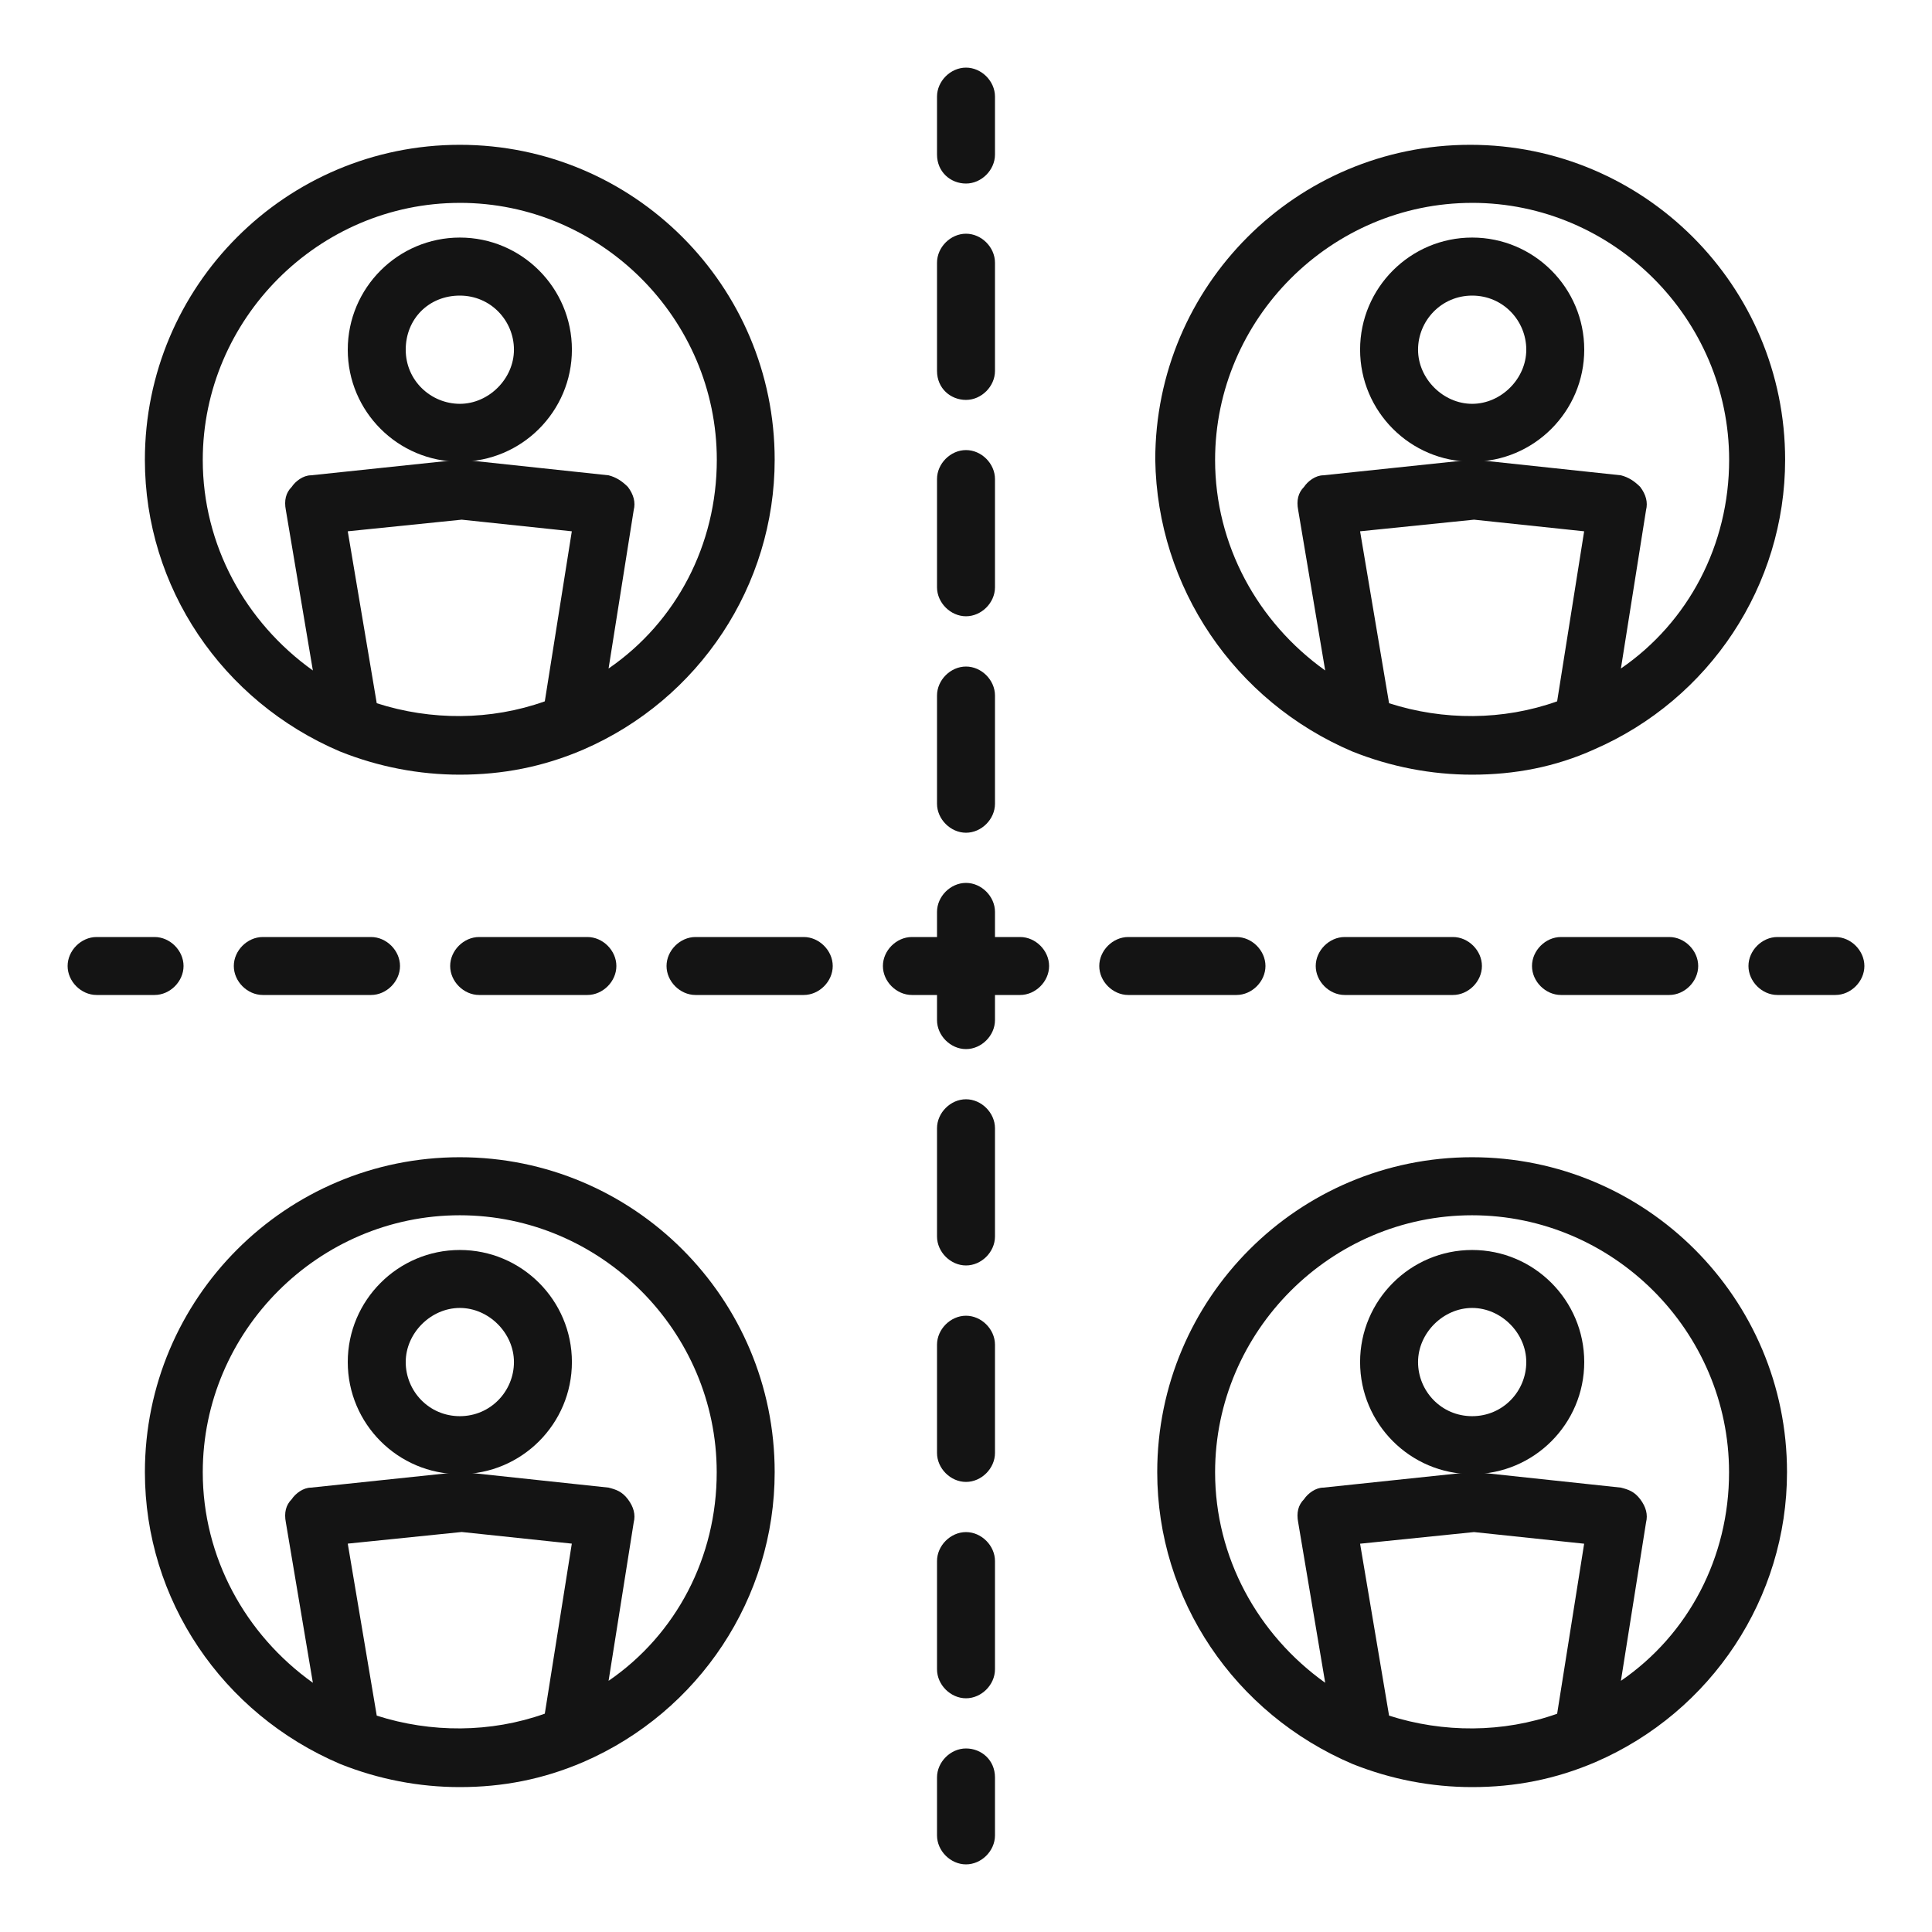
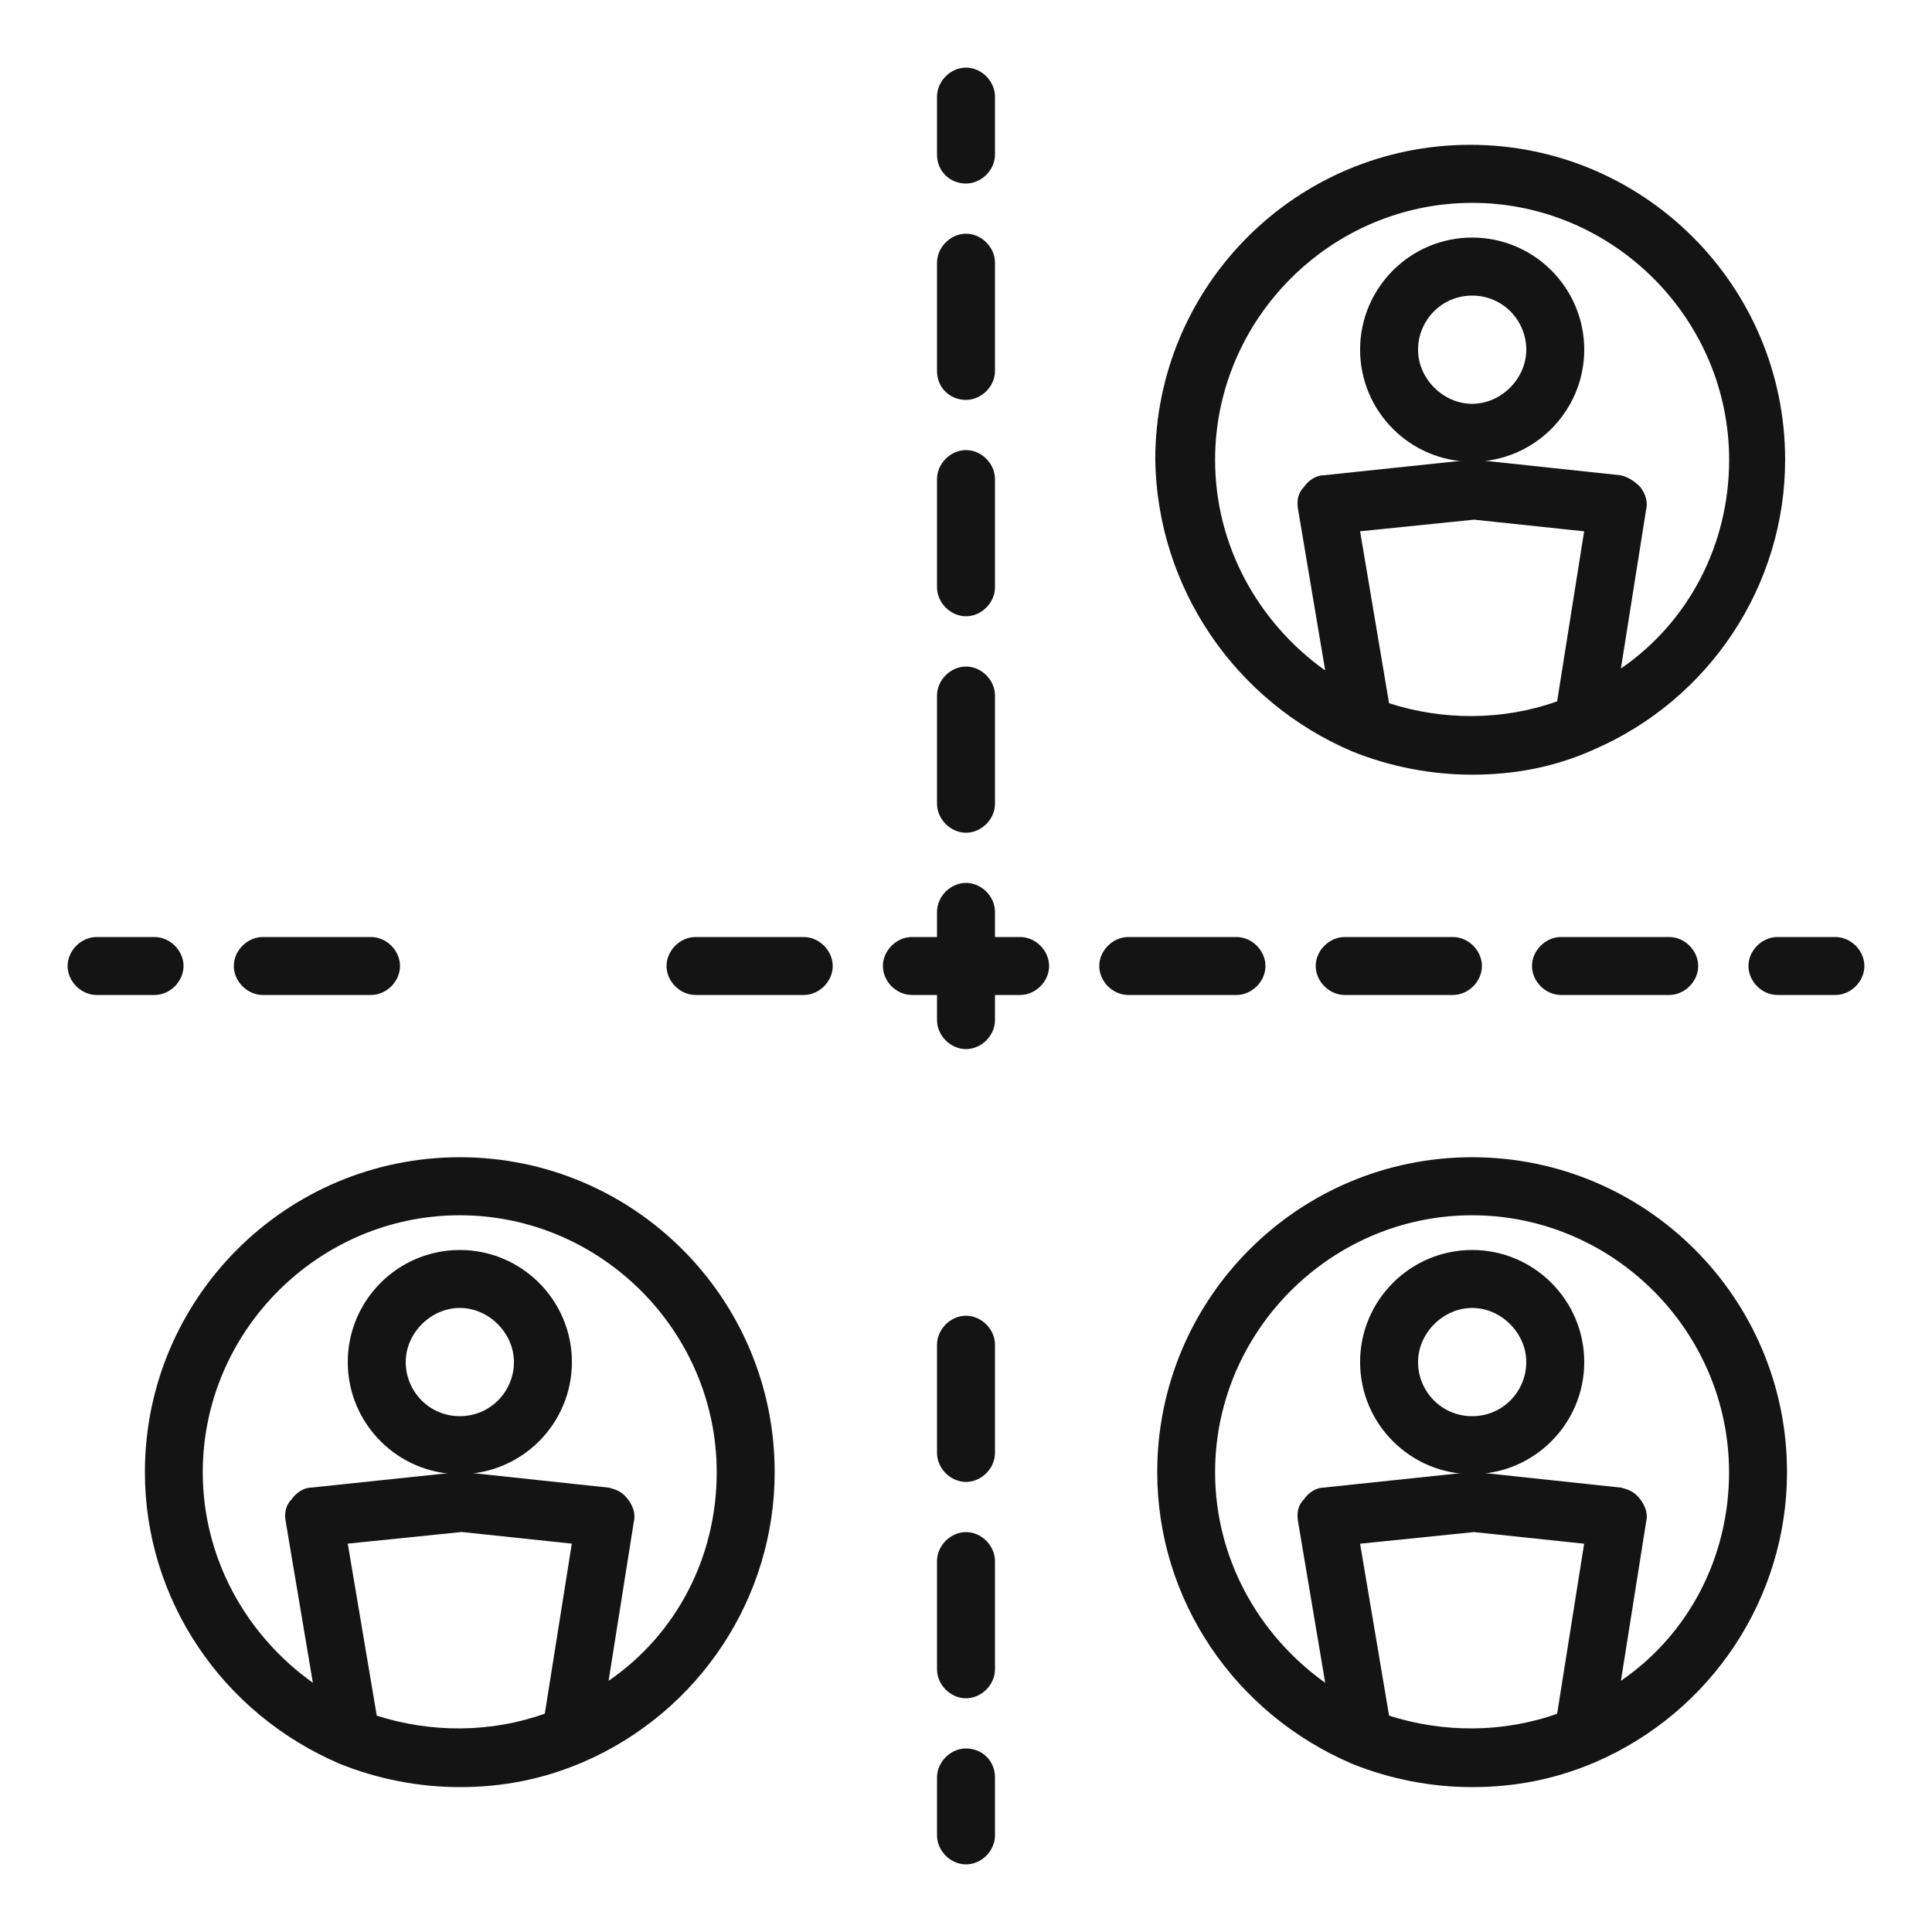
<svg xmlns="http://www.w3.org/2000/svg" width="100pt" height="100pt" version="1.1" viewBox="0 0 100 100">
  <g fill="#141414">
    <path d="m23.801 64.699c-3.199 0-5.801 2.602-5.801 5.801s2.602 5.801 5.801 5.801 5.801-2.602 5.801-5.801-2.602-5.801-5.801-5.801zm0 8.602c-1.602 0-2.801-1.301-2.801-2.801s1.301-2.801 2.801-2.801 2.801 1.301 2.801 2.801-1.203 2.801-2.801 2.801z" />
    <path d="m23.801 59.898c-9 0-16.301 7.301-16.301 16.301 0 6.602 4 12.5 10.102 15.102 2 0.801 4.102 1.199 6.199 1.199 2.199 0 4.301-0.398 6.398-1.301 6-2.602 9.898-8.5 9.898-15 0.004-9-7.297-16.301-16.297-16.301zm-4.301 28.902-1.5-8.902 5.898-0.602 5.699 0.602-1.398 8.801c-2.801 1-5.898 1-8.699 0.102zm12-1.801 1.301-8.199c0.102-0.398 0-0.801-0.301-1.199-0.301-0.398-0.602-0.5-1-0.602l-7.5-0.801h-0.301l-7.602 0.801c-0.398 0-0.801 0.301-1 0.602-0.301 0.301-0.398 0.699-0.301 1.199l1.398 8.301c-3.5-2.5-5.699-6.5-5.699-10.898 0-7.301 6-13.301 13.301-13.301s13.301 6 13.301 13.301c0.004 4.398-2.098 8.398-5.598 10.797z" />
    <path d="m76.199 64.699c-3.199 0-5.801 2.602-5.801 5.801s2.602 5.801 5.801 5.801 5.801-2.602 5.801-5.801-2.602-5.801-5.801-5.801zm0 8.602c-1.602 0-2.801-1.301-2.801-2.801s1.301-2.801 2.801-2.801 2.801 1.301 2.801 2.801-1.199 2.801-2.801 2.801z" />
    <path d="m76.199 59.898c-9 0-16.301 7.301-16.301 16.301 0 6.602 4 12.5 10.102 15.102 2 0.801 4.102 1.199 6.199 1.199 2.199 0 4.301-0.398 6.398-1.301 6-2.602 9.898-8.5 9.898-15 0.004-9-7.297-16.301-16.297-16.301zm-4.301 28.902-1.5-8.898 5.898-0.602 5.699 0.602-1.398 8.801c-2.797 0.996-5.898 0.996-8.699 0.098zm12-1.801 1.301-8.199c0.102-0.398 0-0.801-0.301-1.199-0.301-0.398-0.602-0.5-1-0.602l-7.5-0.801h-0.301l-7.602 0.801c-0.398 0-0.801 0.301-1 0.602-0.301 0.301-0.398 0.699-0.301 1.199l1.398 8.301c-3.5-2.5-5.699-6.5-5.699-10.898 0-7.301 6-13.301 13.301-13.301 7.301 0 13.301 6 13.301 13.301 0.004 4.398-2.098 8.398-5.598 10.797z" />
    <path d="m76.199 23.898c3.199 0 5.801-2.602 5.801-5.801 0-3.199-2.602-5.801-5.801-5.801s-5.801 2.602-5.801 5.801c0 3.203 2.602 5.801 5.801 5.801zm0-8.598c1.602 0 2.801 1.301 2.801 2.801s-1.301 2.801-2.801 2.801-2.801-1.301-2.801-2.801 1.203-2.801 2.801-2.801z" />
    <path d="m70 38.898c2 0.801 4.102 1.199 6.199 1.199 2.199 0 4.301-0.398 6.301-1.301 6-2.602 9.898-8.5 9.898-15 0-9-7.301-16.301-16.301-16.301s-16.301 7.301-16.301 16.301c0.102 6.602 4.102 12.504 10.203 15.102zm1.898-2.5-1.5-8.898 5.898-0.602 5.699 0.602-1.398 8.801c-2.797 1-5.898 1-8.699 0.098zm4.301-25.898c7.301 0 13.301 6 13.301 13.301 0 4.398-2.102 8.398-5.602 10.801l1.301-8.199c0.102-0.398 0-0.801-0.301-1.199-0.301-0.301-0.602-0.5-1-0.602l-7.5-0.801h-0.301l-7.602 0.801c-0.398 0-0.801 0.301-1 0.602-0.301 0.301-0.398 0.699-0.301 1.199l1.398 8.301c-3.5-2.5-5.699-6.5-5.699-10.898 0.004-7.305 6.004-13.305 13.305-13.305z" />
-     <path d="m23.801 23.898c3.199 0 5.801-2.602 5.801-5.801 0-3.199-2.602-5.801-5.801-5.801-3.199 0.004-5.801 2.602-5.801 5.805 0 3.199 2.602 5.797 5.801 5.797zm0-8.598c1.602 0 2.801 1.301 2.801 2.801s-1.301 2.801-2.801 2.801c-1.5-0.004-2.801-1.203-2.801-2.801 0-1.602 1.199-2.801 2.801-2.801z" />
-     <path d="m17.602 38.898c2 0.801 4.102 1.199 6.199 1.199 2.199 0 4.301-0.398 6.398-1.301 6-2.602 9.898-8.5 9.898-15 0-9-7.301-16.301-16.301-16.301-8.996 0.004-16.297 7.305-16.297 16.305 0 6.598 4 12.5 10.102 15.098zm1.898-2.5-1.5-8.898 5.898-0.602 5.699 0.602-1.398 8.801c-2.801 1-5.898 1-8.699 0.098zm4.301-25.898c7.301 0 13.301 6 13.301 13.301 0 4.398-2.102 8.398-5.602 10.801l1.301-8.199c0.102-0.398 0-0.801-0.301-1.199-0.301-0.301-0.602-0.5-1-0.602l-7.5-0.801h-0.301l-7.602 0.801c-0.398 0-0.801 0.301-1 0.602-0.301 0.301-0.398 0.699-0.301 1.199l1.398 8.301c-3.5-2.5-5.699-6.5-5.699-10.898 0.004-7.305 6.004-13.305 13.305-13.305z" />
    <path d="m50 9.5c0.801 0 1.5-0.699 1.5-1.5v-3c0-0.801-0.699-1.5-1.5-1.5s-1.5 0.699-1.5 1.5v3c0 0.898 0.699 1.5 1.5 1.5z" />
    <path d="m50 31.898c0.801 0 1.5-0.699 1.5-1.5v-5.602c0-0.801-0.699-1.5-1.5-1.5s-1.5 0.699-1.5 1.5v5.602c0 0.801 0.699 1.5 1.5 1.5z" />
    <path d="m50 43.102c0.801 0 1.5-0.699 1.5-1.5v-5.602c0-0.801-0.699-1.5-1.5-1.5s-1.5 0.699-1.5 1.5v5.602c0 0.797 0.699 1.5 1.5 1.5z" />
    <path d="m50 79.301c-0.801 0-1.5 0.699-1.5 1.5v5.602c0 0.801 0.699 1.5 1.5 1.5s1.5-0.699 1.5-1.5v-5.602c0-0.801-0.699-1.5-1.5-1.5z" />
    <path d="m50 20.699c0.801 0 1.5-0.699 1.5-1.5v-5.602c0-0.801-0.699-1.5-1.5-1.5s-1.5 0.699-1.5 1.5v5.602c0 0.902 0.699 1.5 1.5 1.5z" />
    <path d="m50 68.102c-0.801 0-1.5 0.699-1.5 1.5v5.602c0 0.801 0.699 1.5 1.5 1.5s1.5-0.699 1.5-1.5v-5.602c0-0.801-0.699-1.5-1.5-1.5z" />
-     <path d="m50 56.898c-0.801 0-1.5 0.699-1.5 1.5v5.602c0 0.801 0.699 1.5 1.5 1.5s1.5-0.699 1.5-1.5v-5.602c0-0.797-0.699-1.5-1.5-1.5z" />
    <path d="m50 90.5c-0.801 0-1.5 0.699-1.5 1.5v3c0 0.801 0.699 1.5 1.5 1.5s1.5-0.699 1.5-1.5v-3c0-0.898-0.699-1.5-1.5-1.5z" />
    <path d="m9.5 50c0-0.801-0.699-1.5-1.5-1.5h-3c-0.801 0-1.5 0.699-1.5 1.5s0.699 1.5 1.5 1.5h3c0.801 0 1.5-0.699 1.5-1.5z" />
    <path d="m86.398 48.5h-5.602c-0.801 0-1.5 0.699-1.5 1.5s0.699 1.5 1.5 1.5h5.602c0.801 0 1.5-0.699 1.5-1.5s-0.699-1.5-1.5-1.5z" />
    <path d="m65.5 50c0-0.801-0.699-1.5-1.5-1.5h-5.602c-0.801 0-1.5 0.699-1.5 1.5s0.699 1.5 1.5 1.5h5.602c0.801 0 1.5-0.699 1.5-1.5z" />
    <path d="m52.801 48.5h-1.301v-1.301c0-0.801-0.699-1.5-1.5-1.5s-1.5 0.699-1.5 1.5v1.301h-1.301c-0.801 0-1.5 0.699-1.5 1.5s0.699 1.5 1.5 1.5h1.301v1.301c0 0.801 0.699 1.5 1.5 1.5s1.5-0.699 1.5-1.5v-1.301h1.301c0.801 0 1.5-0.699 1.5-1.5s-0.699-1.5-1.5-1.5z" />
    <path d="m41.602 48.5h-5.602c-0.801 0-1.5 0.699-1.5 1.5s0.699 1.5 1.5 1.5h5.602c0.801 0 1.5-0.699 1.5-1.5s-0.703-1.5-1.5-1.5z" />
    <path d="m69.602 48.5c-0.801 0-1.5 0.699-1.5 1.5s0.699 1.5 1.5 1.5h5.602c0.801 0 1.5-0.699 1.5-1.5s-0.699-1.5-1.5-1.5z" />
    <path d="m13.602 48.5c-0.801 0-1.5 0.699-1.5 1.5s0.699 1.5 1.5 1.5h5.602c0.801 0 1.5-0.699 1.5-1.5s-0.699-1.5-1.5-1.5z" />
-     <path d="m24.801 48.5c-0.801 0-1.5 0.699-1.5 1.5s0.699 1.5 1.5 1.5h5.602c0.801 0 1.5-0.699 1.5-1.5s-0.699-1.5-1.5-1.5z" />
    <path d="m95 48.5h-3c-0.801 0-1.5 0.699-1.5 1.5s0.699 1.5 1.5 1.5h3c0.801 0 1.5-0.699 1.5-1.5s-0.699-1.5-1.5-1.5z" />
  </g>
</svg>